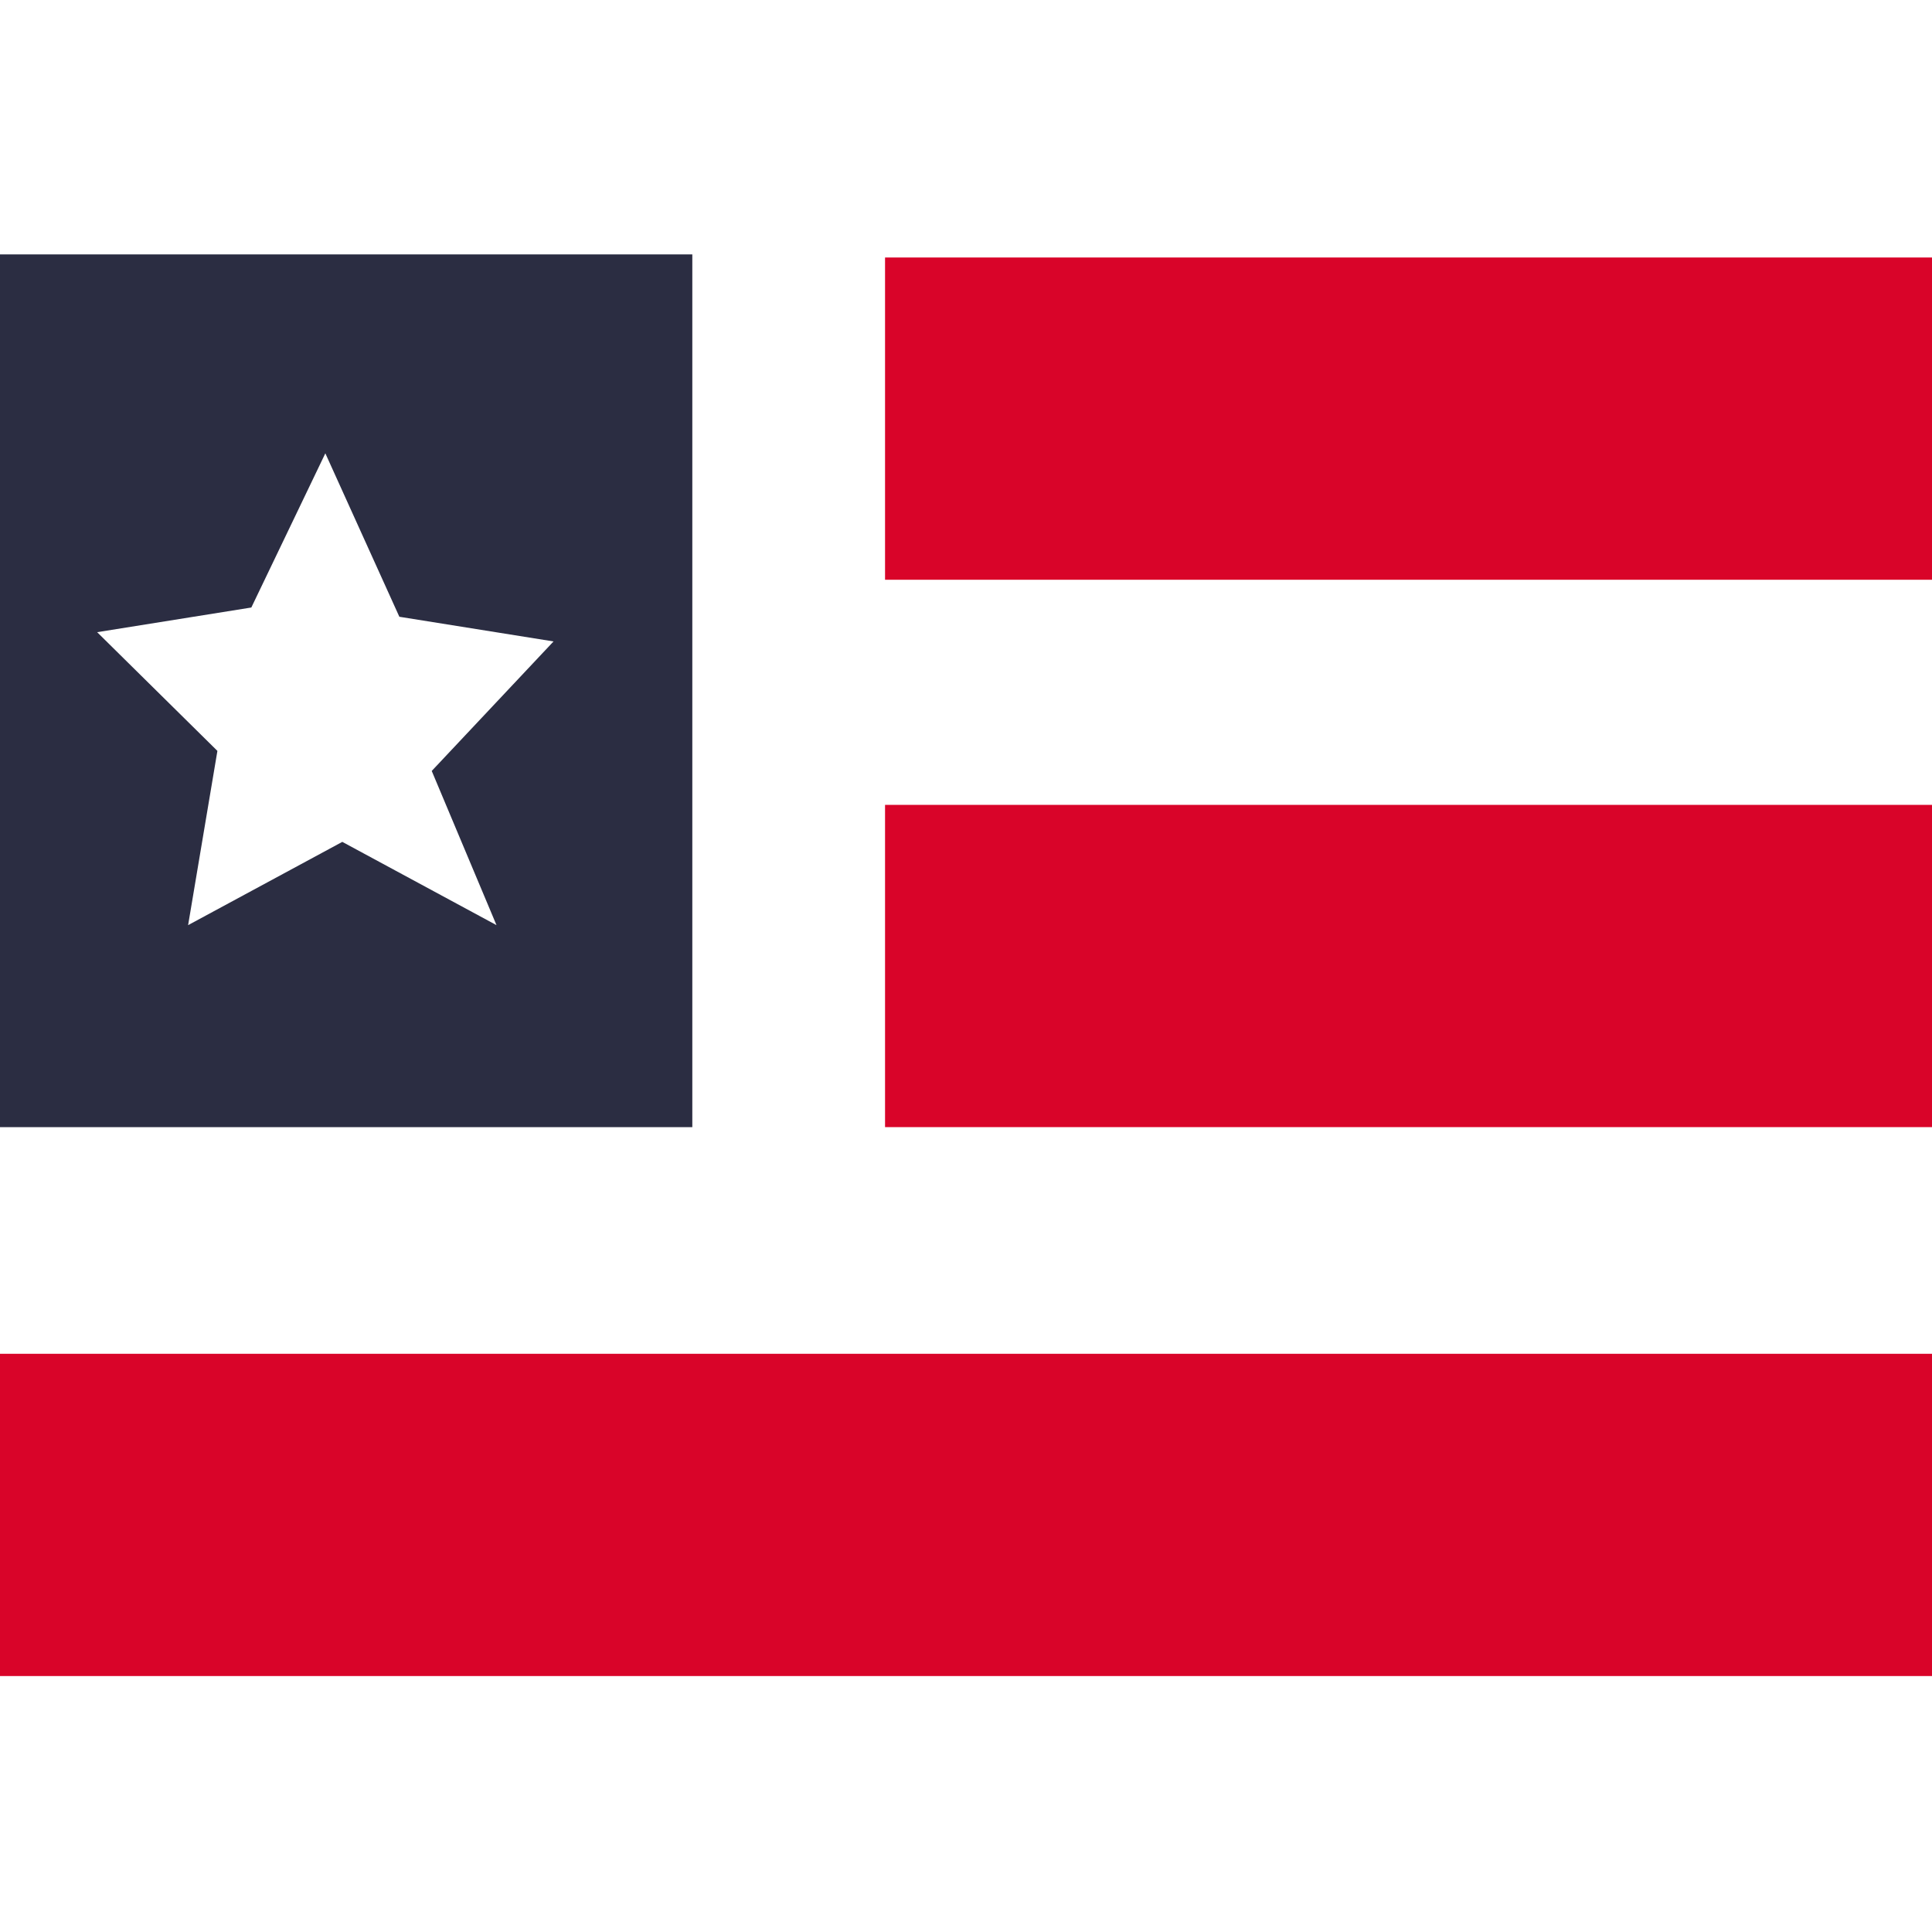
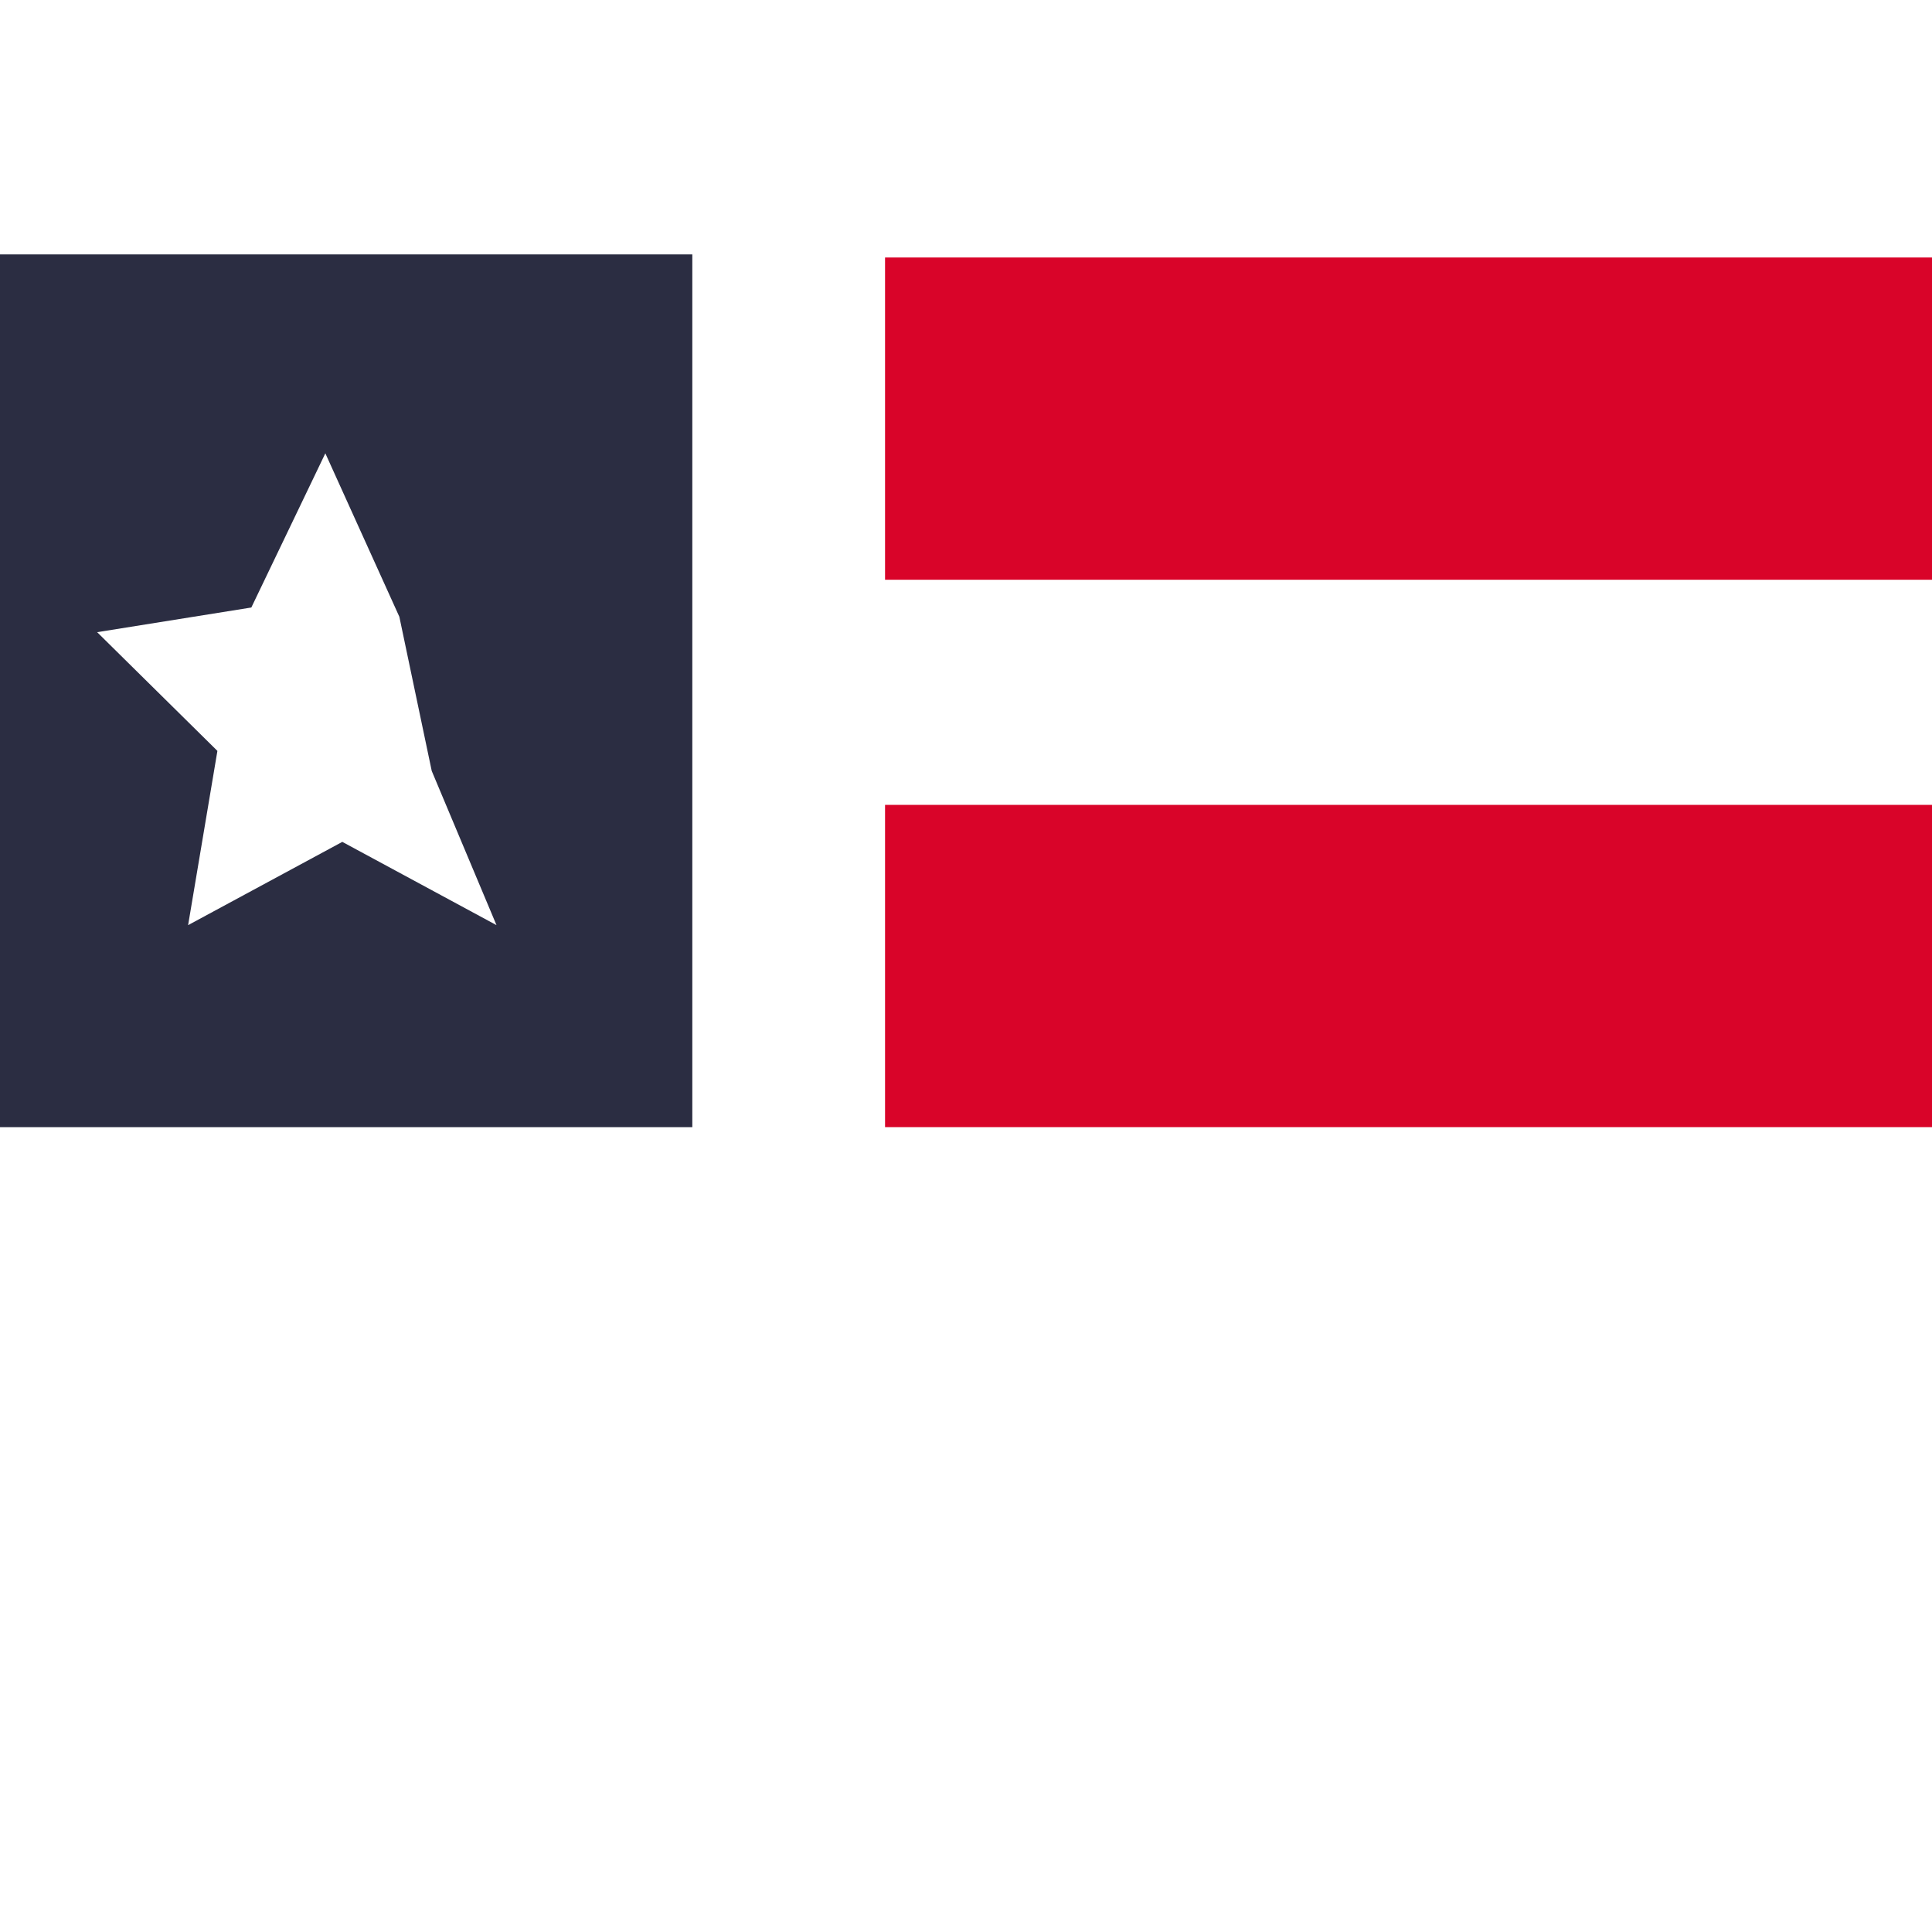
<svg xmlns="http://www.w3.org/2000/svg" id="Layer_1" data-name="Layer 1" viewBox="0 0 12.53 12.53">
  <defs>
    <style>.cls-1{fill:#D90429;}.cls-2{fill:#2B2D42;}</style>
  </defs>
-   <rect class="cls-1" y="8.78" width="12.53" height="2.09" />
  <rect class="cls-1" x="5.74" y="1.67" width="6.79" height="2.09" />
  <rect class="cls-1" x="5.74" y="5.22" width="6.79" height="2.09" />
-   <path class="cls-2" d="M0,1.65V7.31H4.49V1.65ZM3.22,6l-1-.54L1.22,6l.19-1.13L.63,4.1l1-.16.48-1L2.59,4l1,.16L2.8,5Z" />
+   <path class="cls-2" d="M0,1.65V7.31H4.49V1.65ZM3.22,6l-1-.54L1.22,6l.19-1.13L.63,4.1l1-.16.48-1L2.59,4L2.8,5Z" />
</svg>